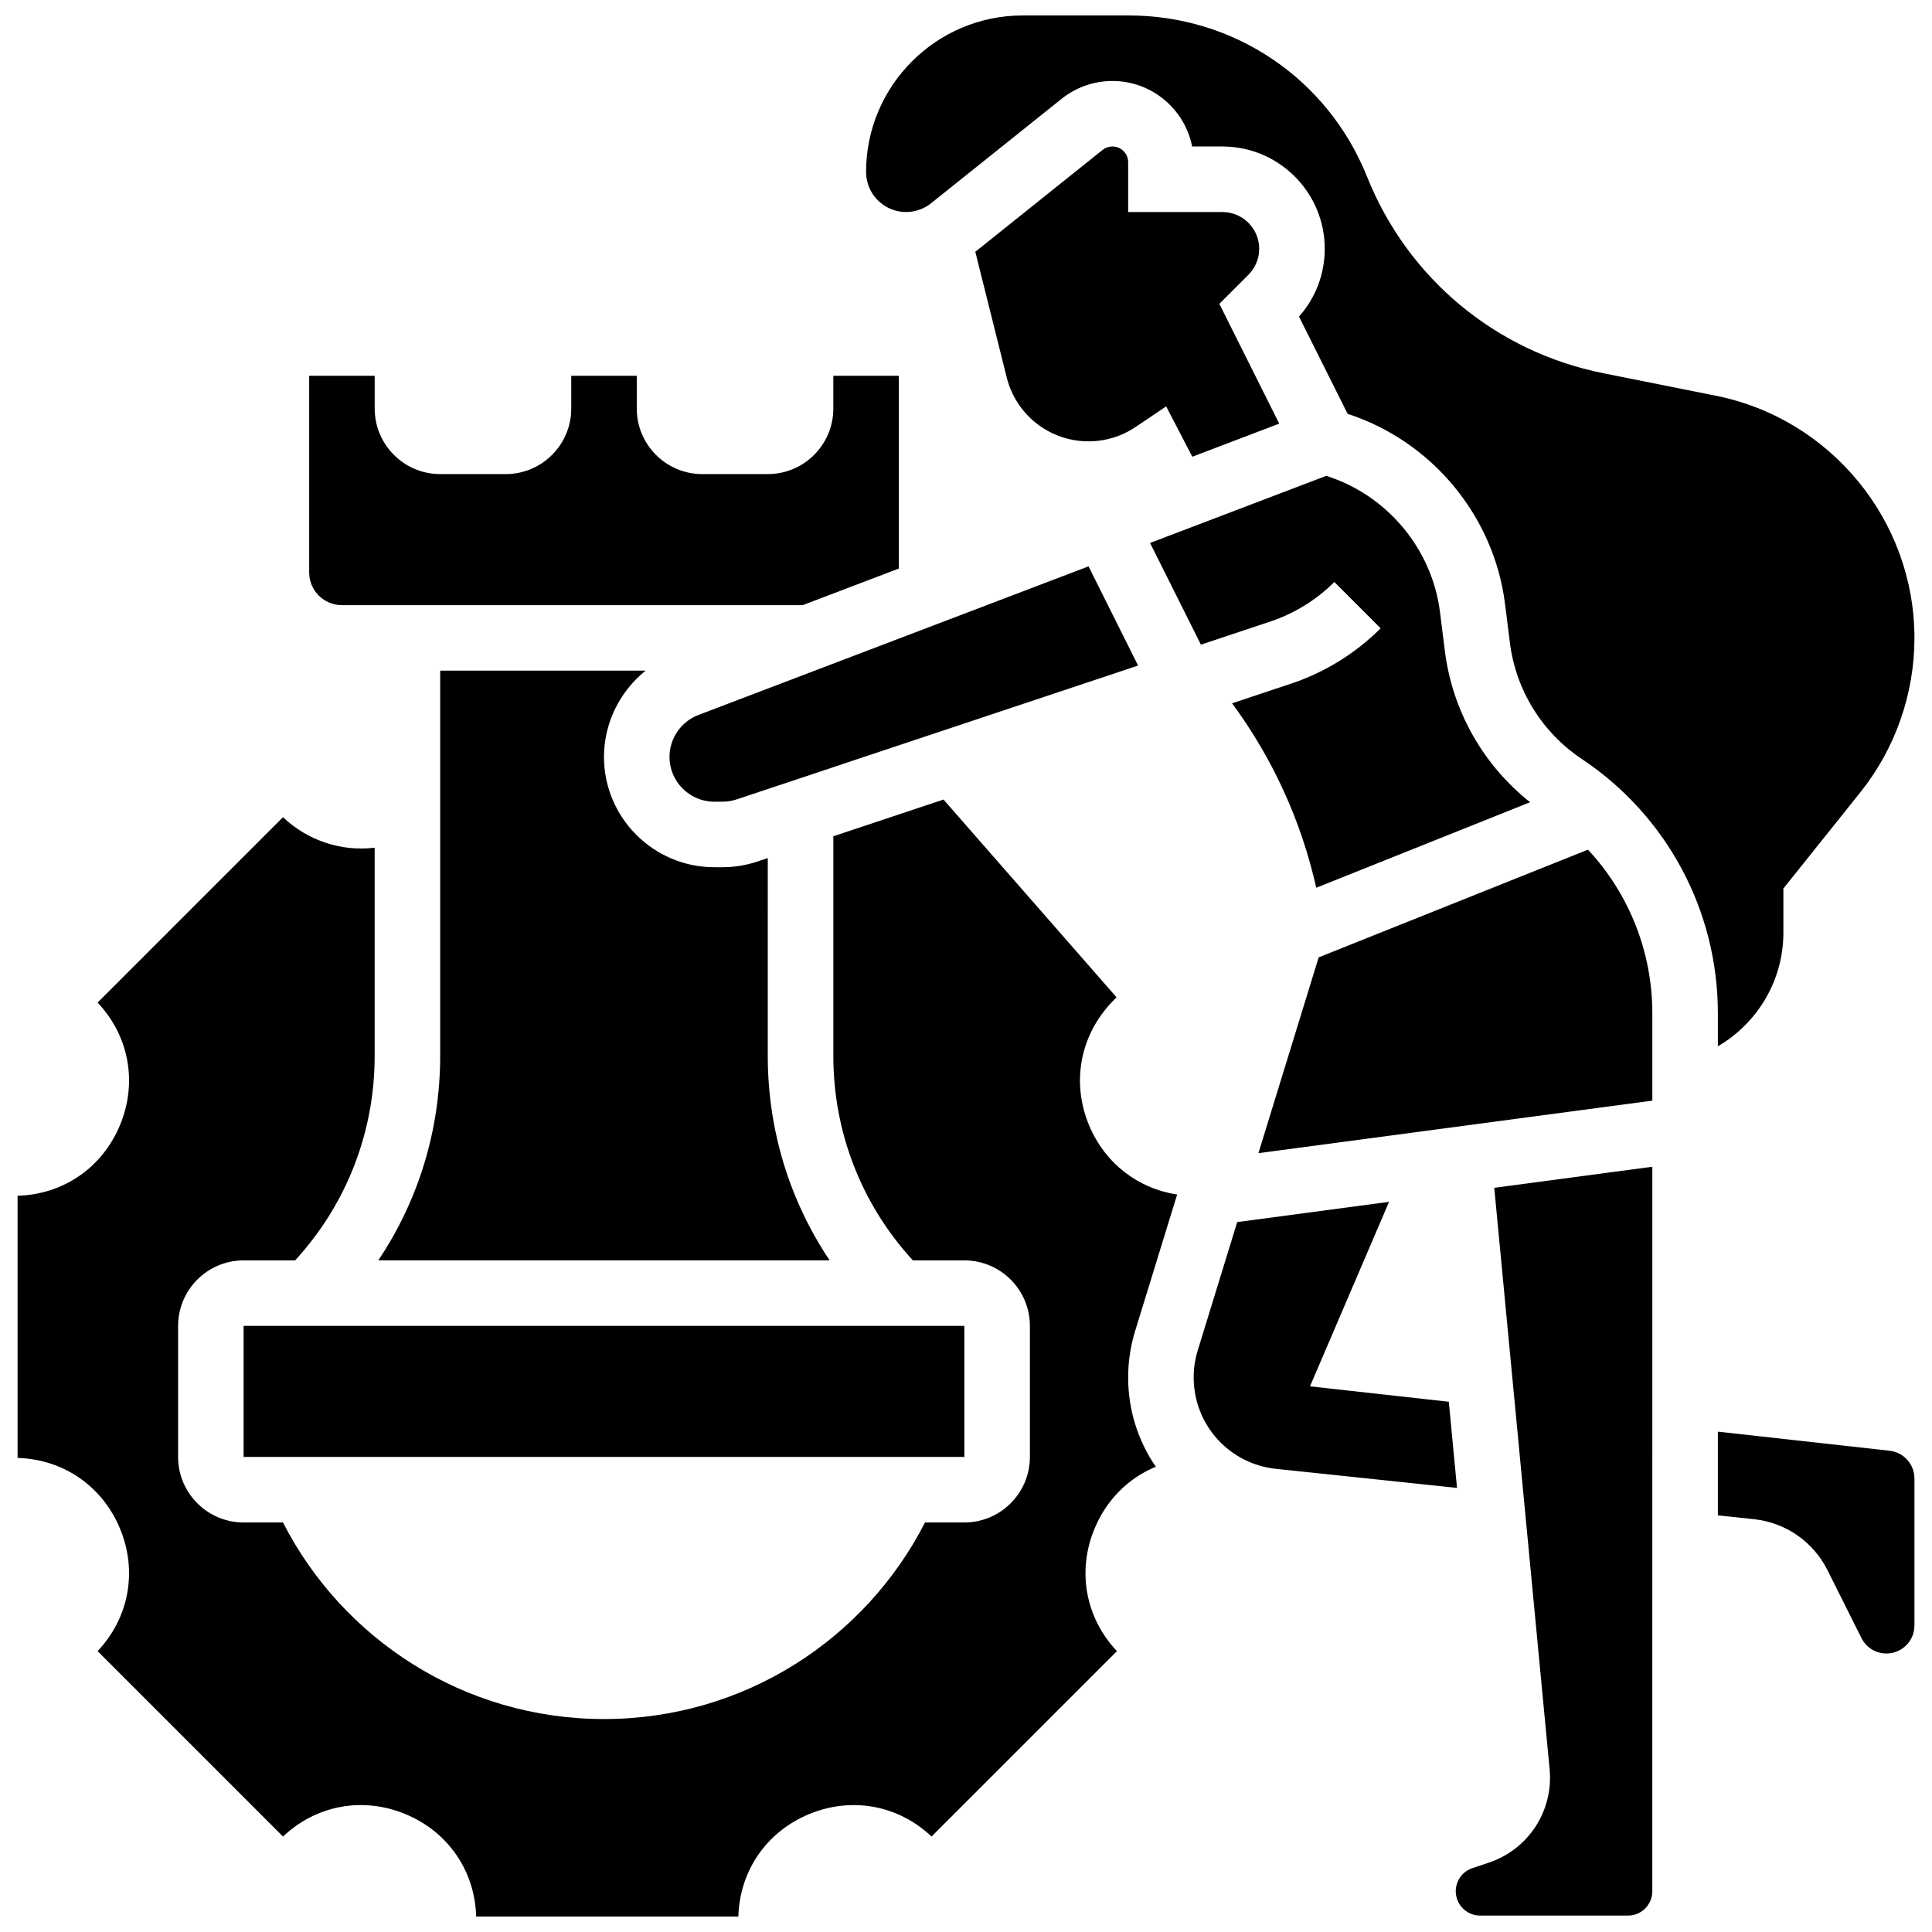
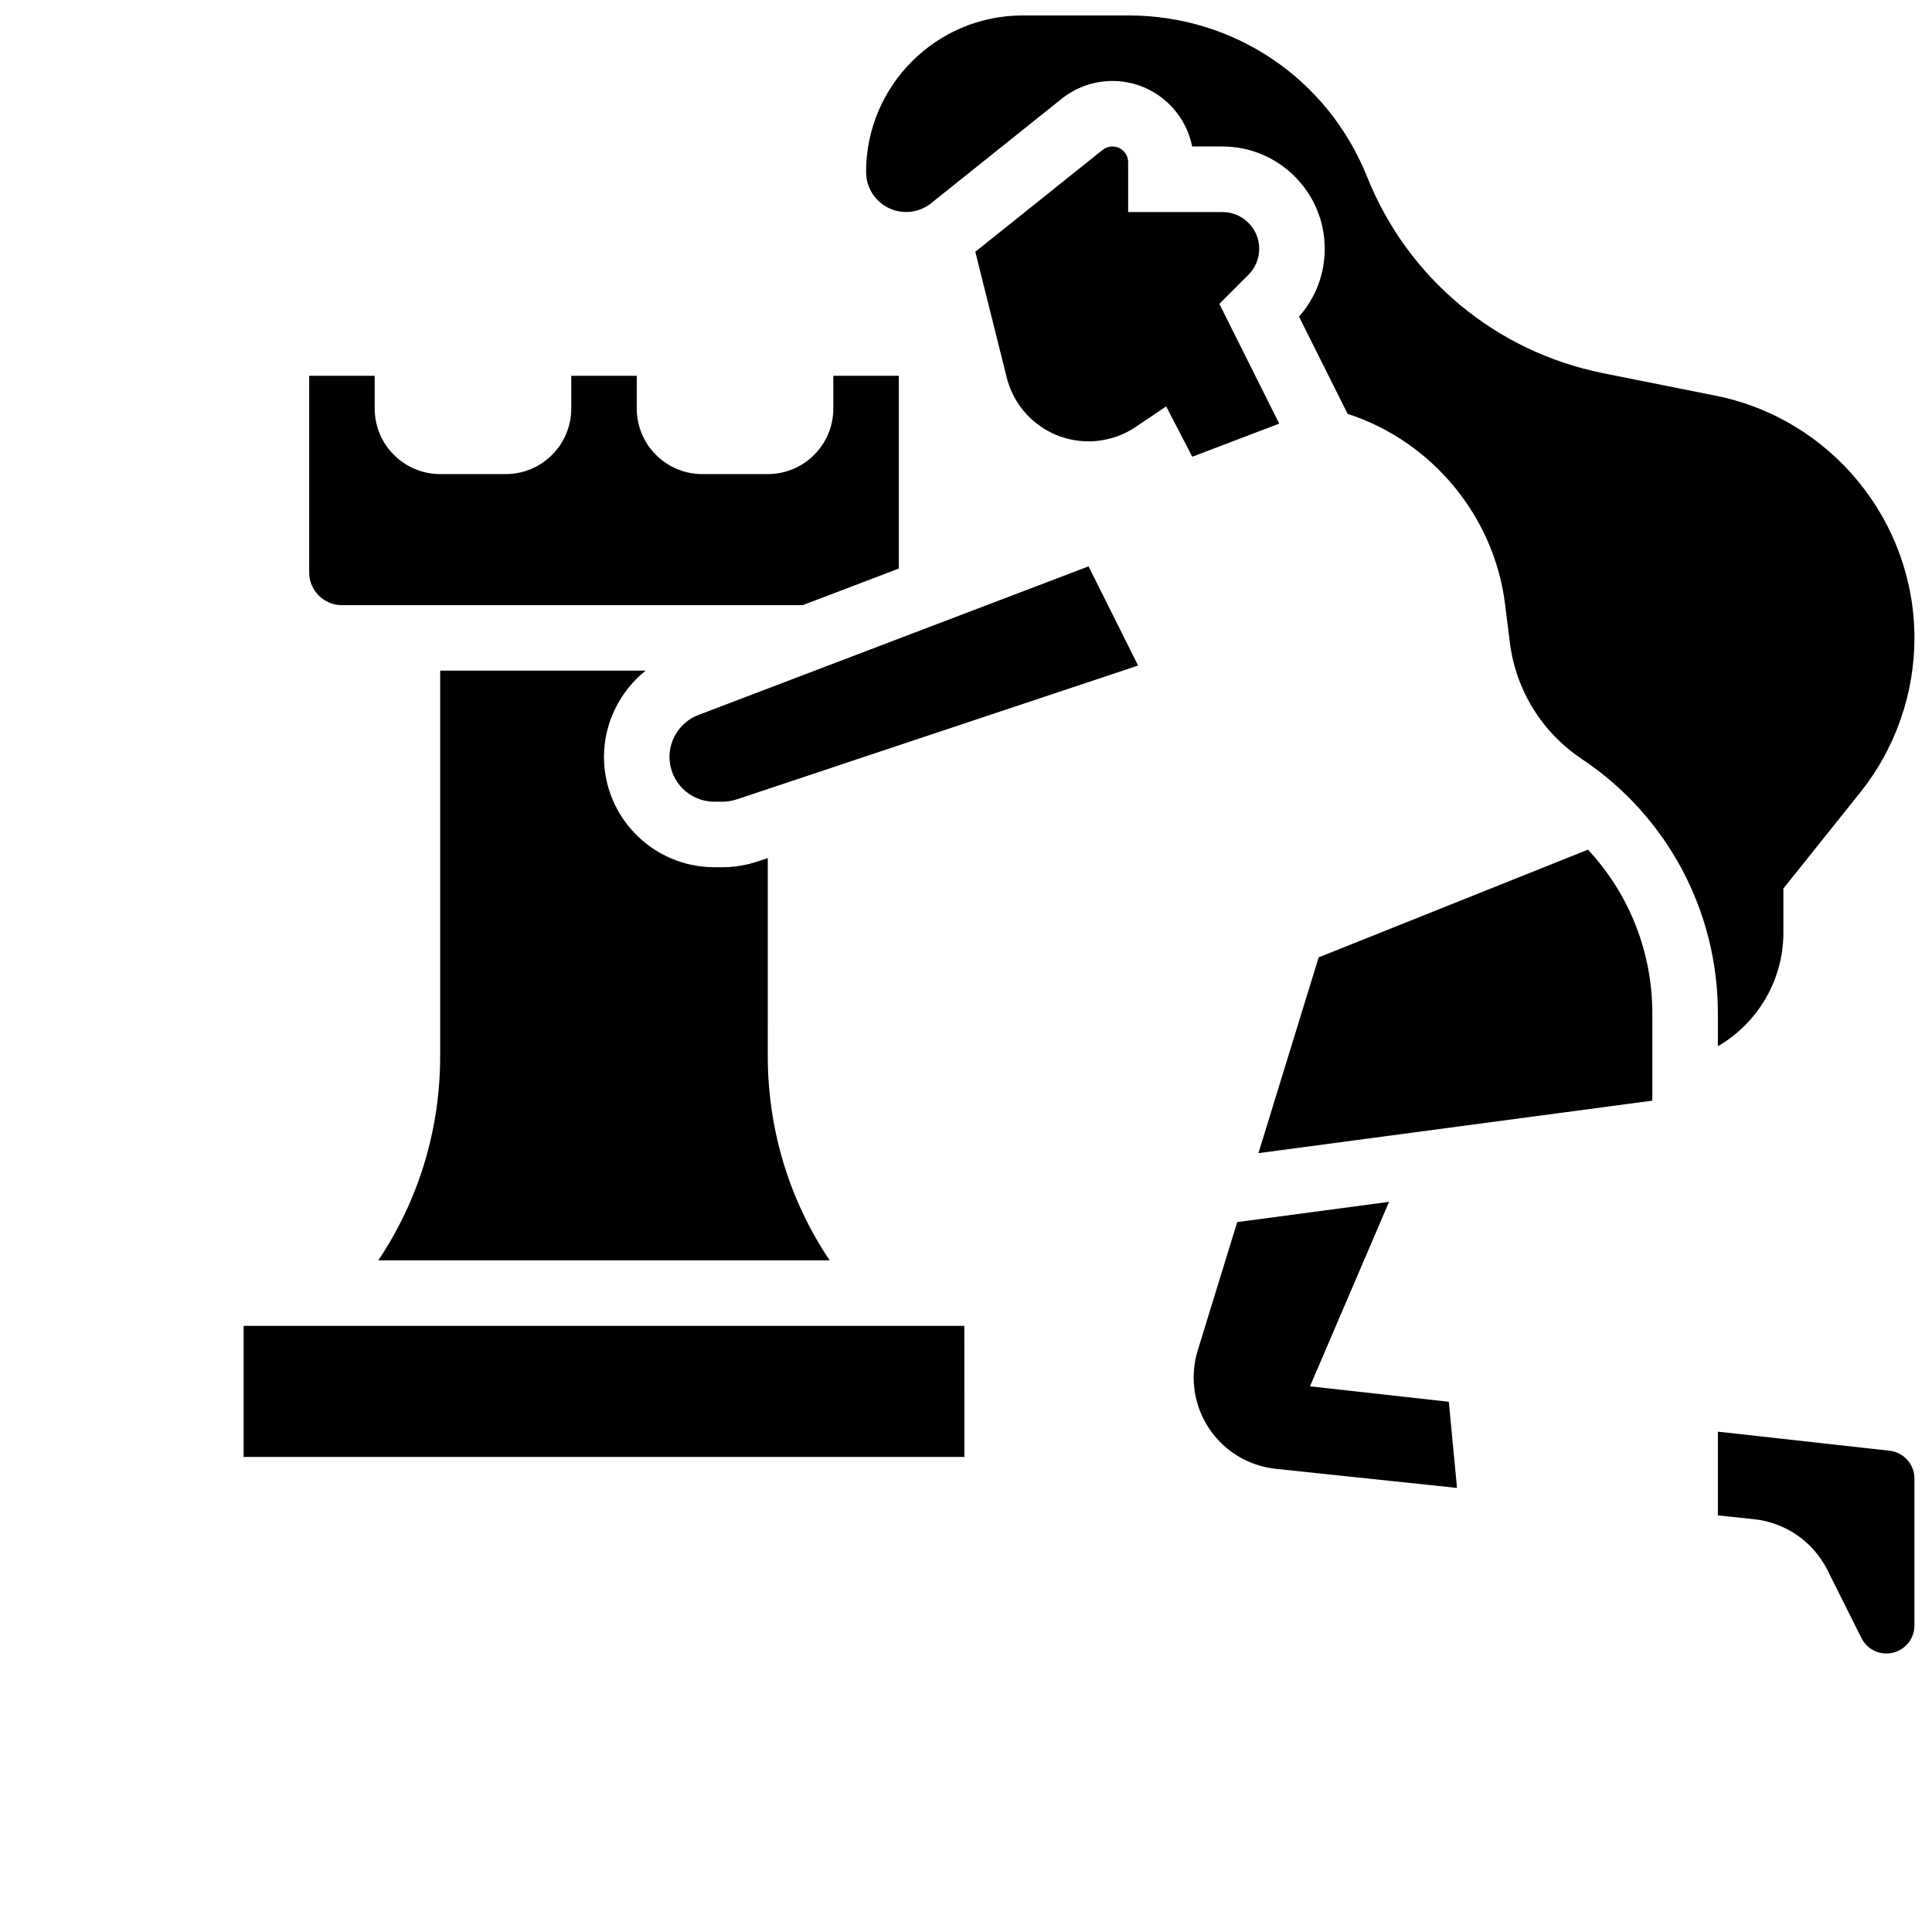
<svg xmlns="http://www.w3.org/2000/svg" width="800px" height="800px" version="1.1" viewBox="144 144 512 512">
  <defs>
    <clipPath id="d">
      <path d="m373 148.09h278.9v273.91h-278.9z" />
    </clipPath>
    <clipPath id="c">
      <path d="m599 523h52.902v60h-52.902z" />
    </clipPath>
    <clipPath id="b">
      <path d="m529 453h53v198.9h-53z" />
    </clipPath>
    <clipPath id="a">
-       <path d="m148.09 355h307.91v296.9h-307.91z" />
-     </clipPath>
+       </clipPath>
  </defs>
  <path d="m208.56 530.1h191 0.012l-0.012-34.727h-191z" />
  <path d="m432.47 294.09-103.4 39.391c-4.574 1.742-7.648 6.203-7.648 11.102 0 6.551 5.328 11.875 11.875 11.875h2.148c1.281 0 2.543-0.203 3.758-0.609l106.4-35.469z" />
  <path d="m438.8 182.82c-0.945 0-1.871 0.324-2.606 0.914l-33.73 26.988 8.328 33.309c2.488 9.965 11.406 16.93 21.68 16.93 4.469 0 8.793-1.32 12.5-3.82l8.07-5.445 6.93 13.344 23.035-8.773-15.871-31.742 7.711-7.711c1.84-1.84 2.852-4.281 2.852-6.883 0-5.367-4.367-9.734-9.734-9.734h-24.992v-13.199c0-2.301-1.871-4.176-4.172-4.176z" />
  <g clip-path="url(#d)">
    <path d="m384.12 200.19c2.398 0 4.75-0.824 6.621-2.324l34.609-27.688c3.801-3.043 8.578-4.719 13.453-4.719 10.449 0 19.184 7.481 21.129 17.363h8.035c14.941 0 27.102 12.156 27.102 27.102 0 6.695-2.41 13.016-6.82 17.98l12.887 25.77c22.246 7.219 38.793 27.004 41.719 50.414l1.277 10.207c1.57 12.574 8.52 23.812 19.059 30.84 22.582 15.055 36.062 40.246 36.062 67.387v8.746c10.48-6.078 17.363-17.449 17.363-30.078v-11.727l20.379-25.473c9.254-11.566 14.352-26.094 14.352-40.906 0-31.109-22.141-58.113-52.645-64.215l-29.852-5.973c-28.406-5.68-51.793-25.133-62.551-52.031-10.395-25.98-35.191-42.77-63.18-42.77h-28.109c-22.879 0-41.492 18.613-41.492 41.492 0 5.844 4.758 10.602 10.602 10.602z" />
  </g>
  <path d="m347.47 371.4-2.773 0.922c-2.988 0.996-6.098 1.5-9.246 1.5h-2.148c-16.125 0-29.242-13.117-29.242-29.242 0-8.992 4.215-17.383 11.031-22.852h-54.441v102.08c0 19.586-5.731 38.289-16.398 54.199h119.61c-10.664-15.91-16.398-34.613-16.398-54.199z" />
  <g clip-path="url(#c)">
    <path d="m644.75 528.46-45.496-5.055v22.188l9.504 1c8.453 0.891 15.766 5.961 19.566 13.562l8.973 17.941c1.266 2.527 3.805 4.098 6.633 4.098 4.09 0 7.414-3.328 7.414-7.414v-38.949c0-3.785-2.836-6.953-6.594-7.371z" />
  </g>
-   <path d="m549.49 356.6c-12.449-9.875-20.605-24.242-22.594-40.148l-1.277-10.207c-2.106-16.852-14.086-31.066-30.152-36.141l-46.688 17.785 13.477 26.953 18.418-6.141c6.352-2.117 12.207-5.734 16.938-10.469l12.277 12.277c-6.625 6.625-14.832 11.695-23.723 14.66l-15.648 5.215c10.723 14.539 18.34 31.184 22.305 48.879z" />
  <g clip-path="url(#b)">
-     <path d="m554.66 612.79c1.059 11.105-5.598 21.328-16.18 24.855l-4.273 1.426c-2.641 0.883-4.414 3.34-4.414 6.125 0 3.559 2.894 6.453 6.453 6.453h39.184c3.559 0 6.453-2.894 6.453-6.453l0.004-192-41.895 5.586z" />
-   </g>
+     </g>
  <path d="m493.46 397.71-15.965 51.891 104.39-13.918v-23.156c0-16.309-6.203-31.719-17.059-43.359z" />
  <path d="m234.61 304.37h122.12l25.473-9.703v-51.074h-17.363v8.684c0 9.574-7.789 17.363-17.363 17.363h-17.363c-9.574 0-17.363-7.789-17.363-17.363v-8.684h-17.363v8.684c0 9.574-7.789 17.363-17.363 17.363h-17.363c-9.574 0-17.363-7.789-17.363-17.363v-8.684h-17.363v52.094c-0.008 4.785 3.887 8.684 8.676 8.684z" />
  <g clip-path="url(#a)">
-     <path d="m455.96 460.55c-10.352-1.551-19.023-8.195-23.25-18.121-4.859-11.395-2.543-24.023 6.035-32.957l1.141-1.188-45.848-52.398-29.195 9.734v58.195c0 20.258 7.465 39.367 21.082 54.199h13.645c9.574 0 17.363 7.789 17.363 17.363v34.727c0 9.574-7.789 17.363-17.363 17.363h-10.43c-15.809 30.918-47.961 52.094-85.074 52.094-37.109 0-69.266-21.172-85.074-52.094h-10.43c-9.574 0-17.363-7.789-17.363-17.363v-34.727c0-9.574 7.789-17.363 17.363-17.363h13.645c13.617-14.832 21.082-33.938 21.082-54.199v-55.164c-8.68 1.031-17.547-1.723-24.293-8.086l-49.129 49.129c8.332 8.82 10.617 21.168 5.945 32.449-4.676 11.285-15.023 18.402-27.152 18.746v69.48c12.125 0.344 22.473 7.461 27.148 18.746 4.676 11.285 2.387 23.633-5.941 32.453l49.133 49.133c8.816-8.332 21.164-10.621 32.449-5.941 11.285 4.676 18.398 15.023 18.746 27.148h69.48c0.344-12.125 7.461-22.473 18.746-27.148 11.281-4.676 23.633-2.387 32.449 5.941l49.133-49.133c-8.332-8.82-10.617-21.168-5.941-32.449 3.184-7.691 9.016-13.43 16.238-16.422-4.637-6.742-7.328-14.906-7.328-23.668 0-4.164 0.621-8.293 1.844-12.273z" />
-   </g>
+     </g>
  <path d="m527.95 515.48-36.789-4.086 20.953-48.891-40.238 5.363-10.461 33.992c-0.715 2.324-1.078 4.734-1.078 7.168 0 12.508 9.383 22.93 21.82 24.238l47.965 5.051z" />
</svg>